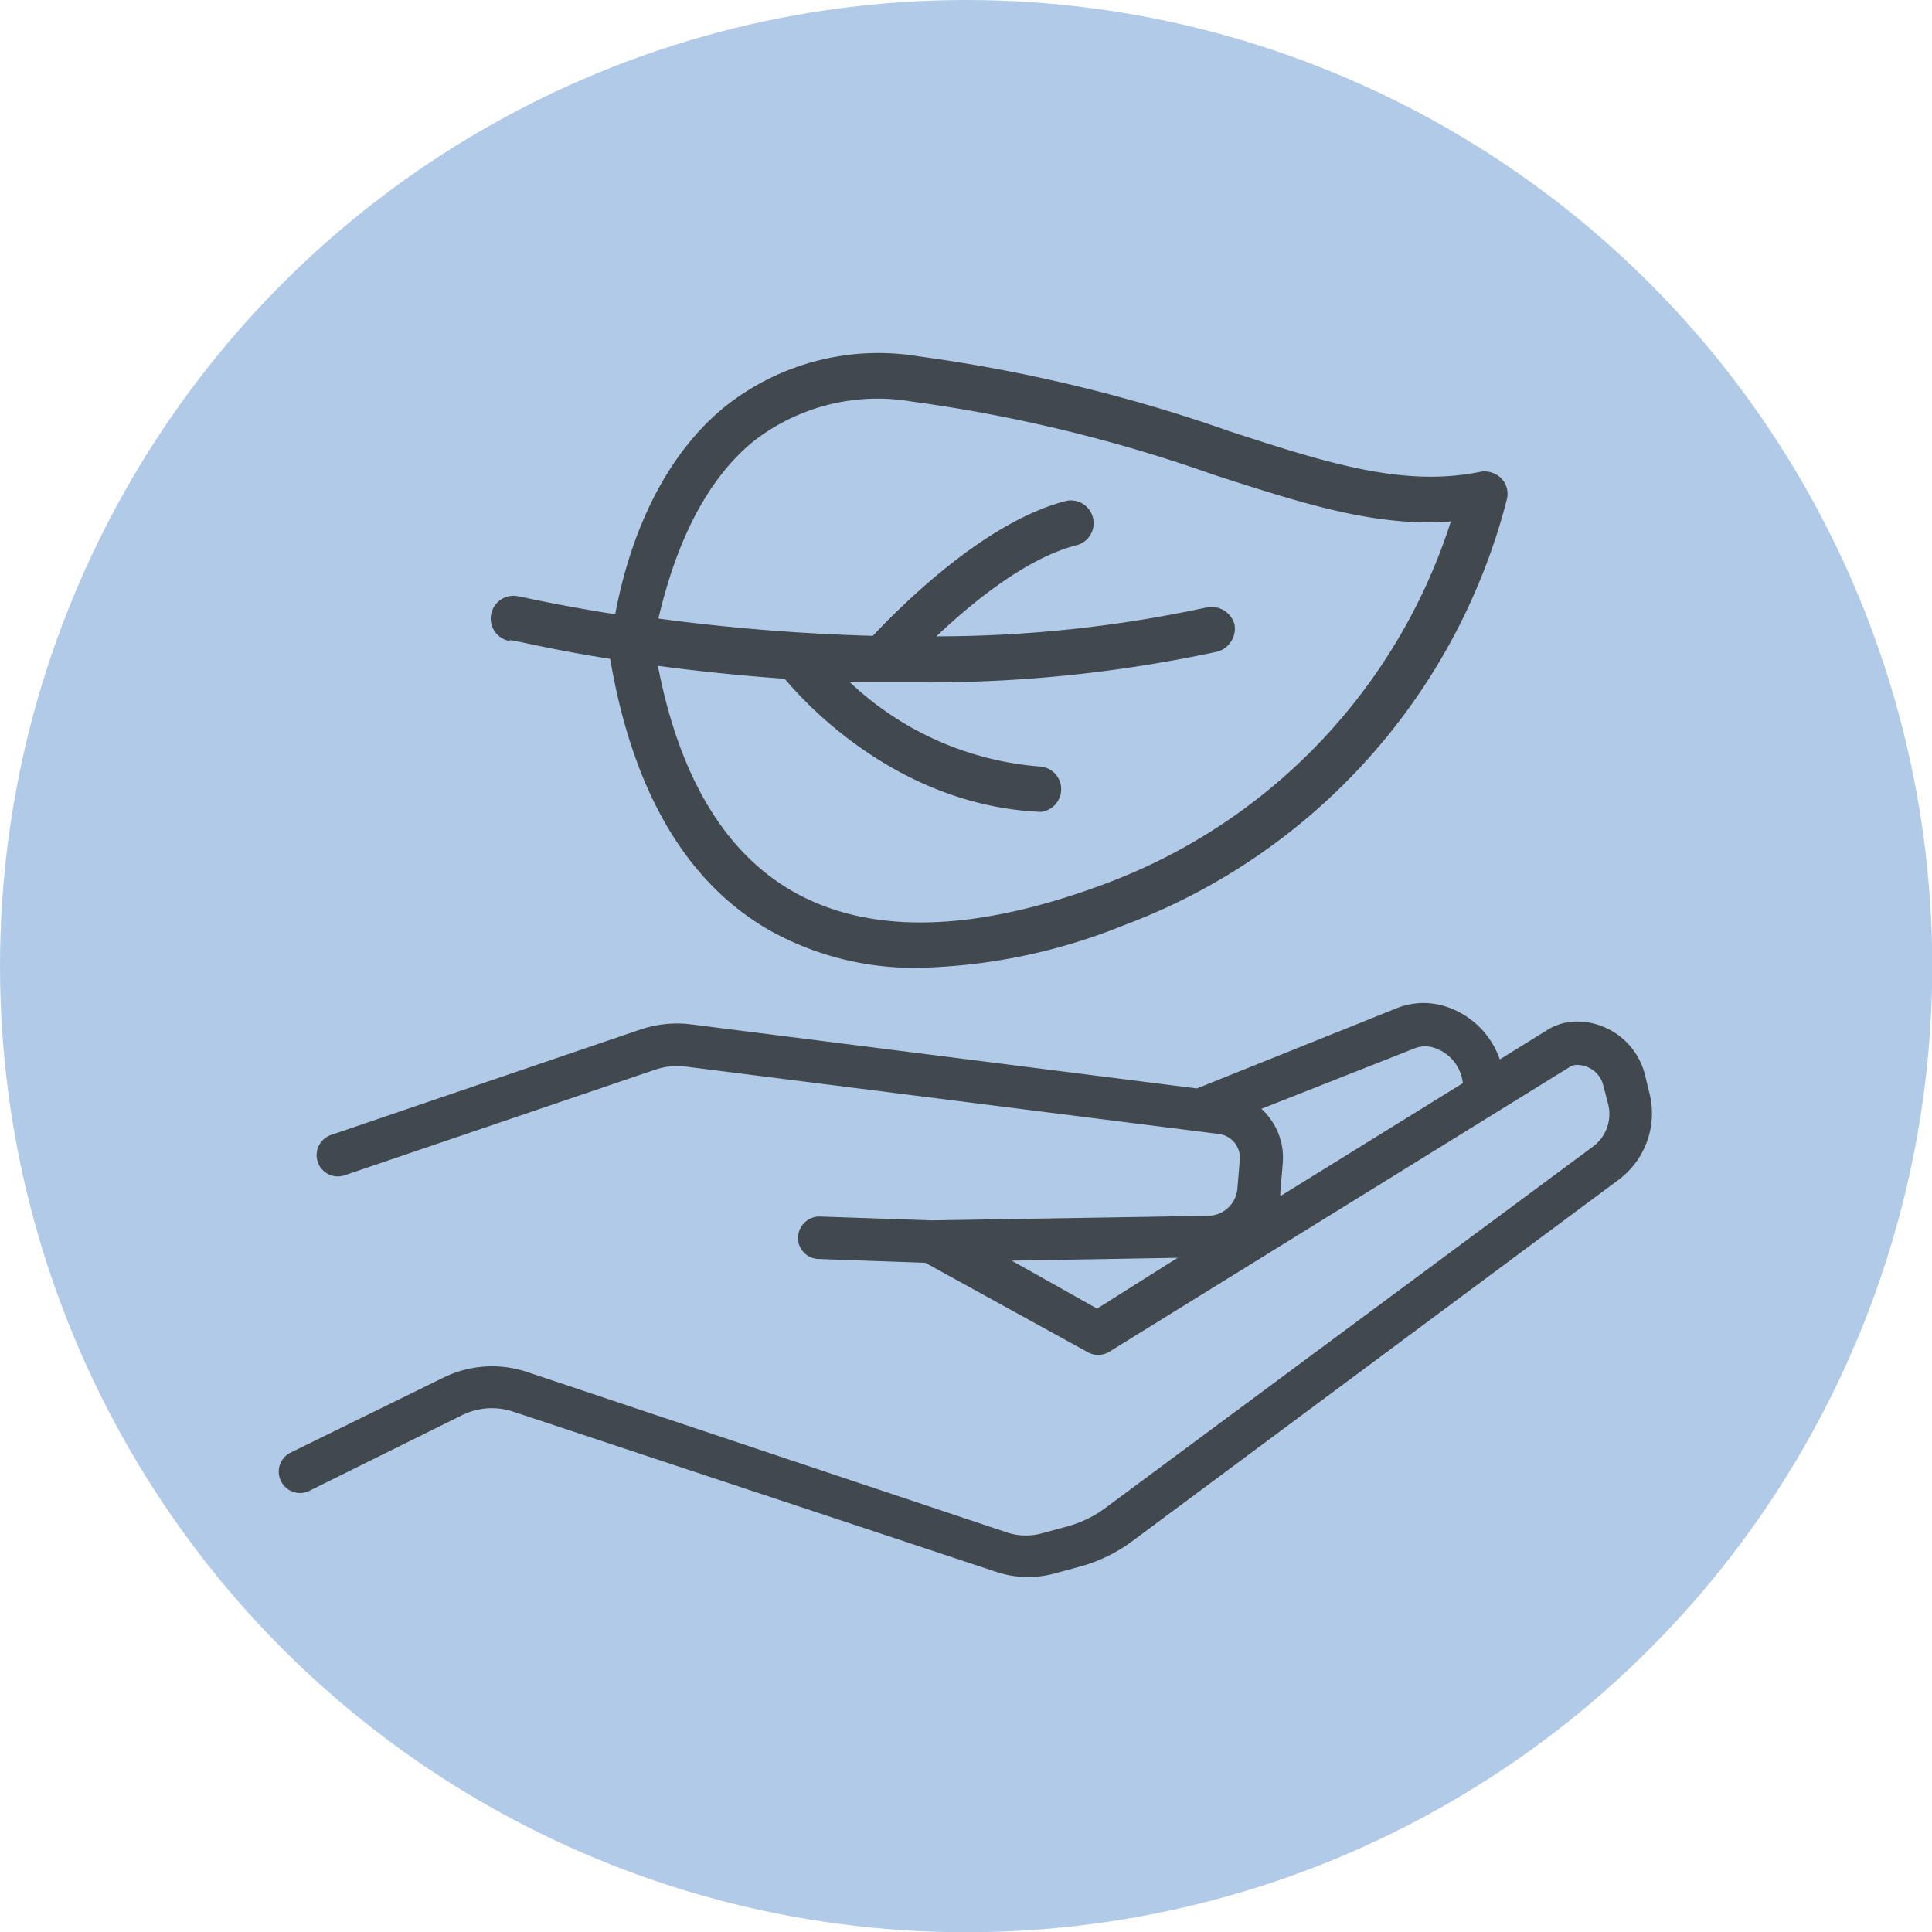
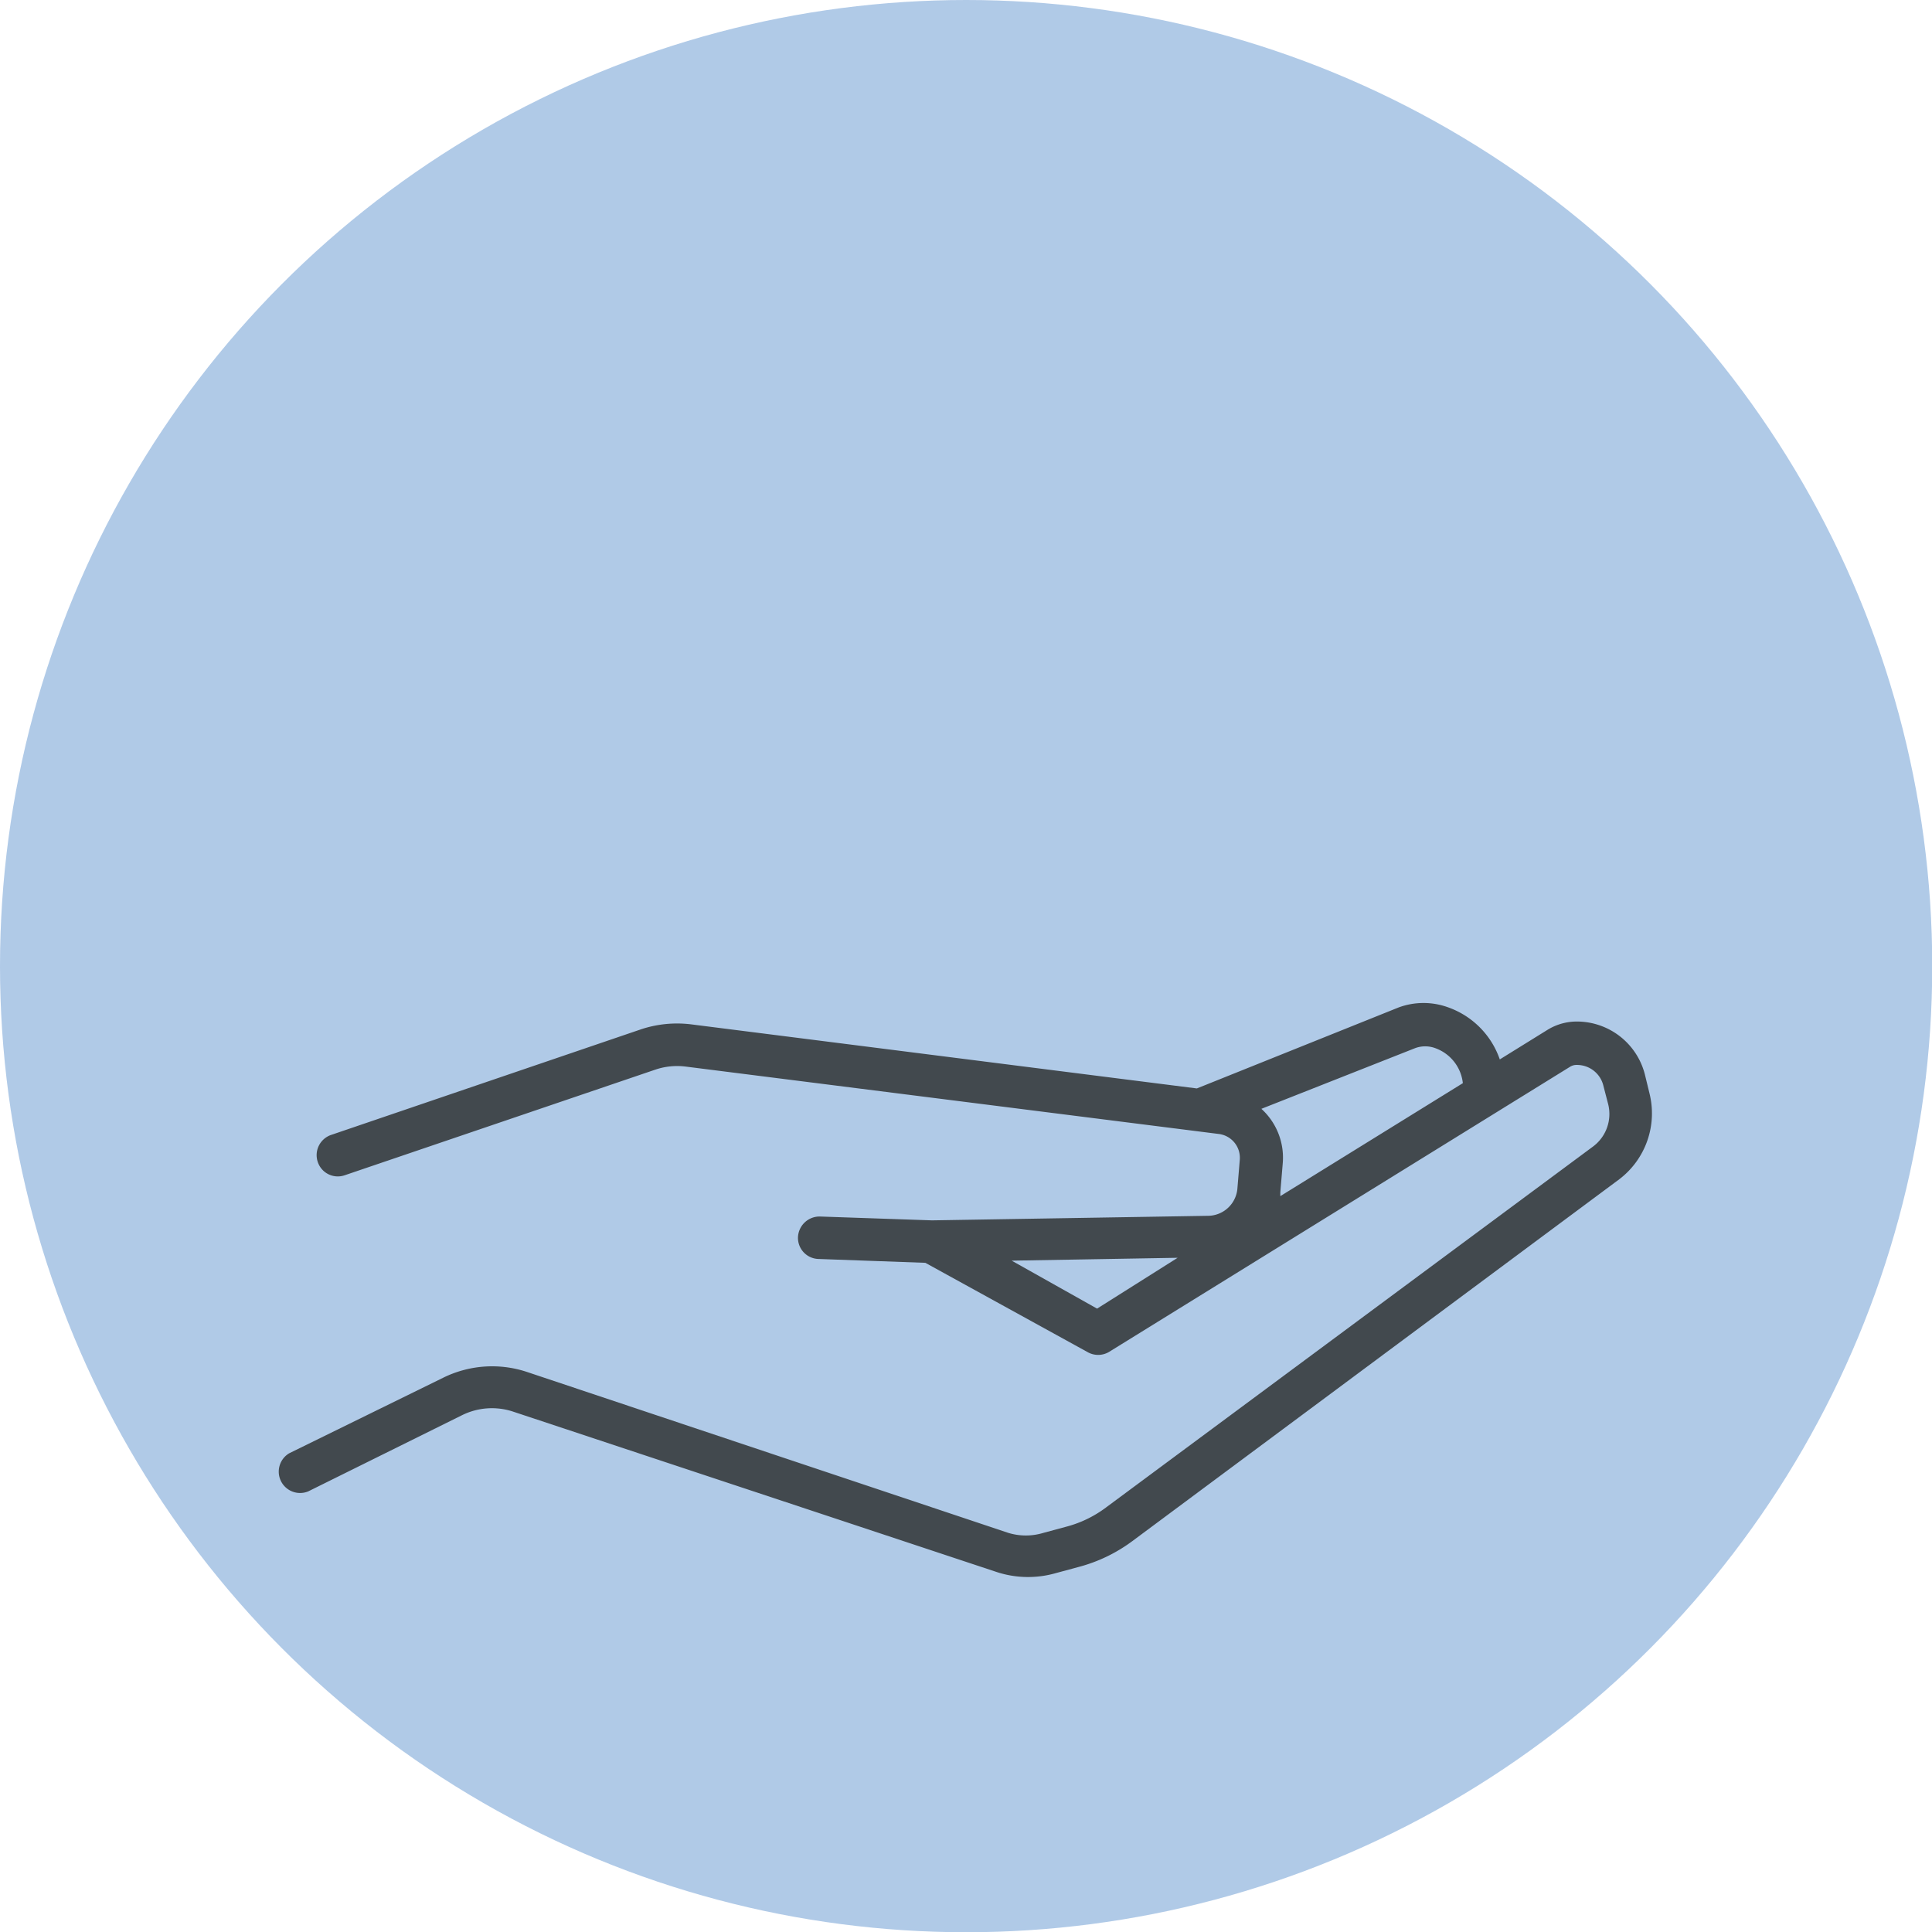
<svg xmlns="http://www.w3.org/2000/svg" viewBox="0 0 80.55 80.55">
  <defs>
    <style>.cls-1{opacity:0.55;}.cls-2{fill:#6f9ed4;}.cls-3{opacity:0.75;}.cls-4{fill:#1d1d1b;}</style>
  </defs>
  <title>icon_lineas_maestras_J</title>
  <g id="dotted">
    <g class="cls-1">
      <circle class="cls-2" cx="40.28" cy="40.28" r="40.28" />
    </g>
    <g class="cls-3">
      <path class="cls-4" d="M68.77,45.58l-.19-.78a2.93,2.93,0,0,0-2.84-2.21,2.33,2.33,0,0,0-1.21.34l-2,1.24A3.52,3.52,0,0,0,60.38,42a3,3,0,0,0-2.06,0L49.9,45.38,28.83,42.71a4.78,4.78,0,0,0-2.09.2L13.8,47.32a.89.89,0,0,0-.55,1.13.88.88,0,0,0,1.12.55l12.94-4.4a2.83,2.83,0,0,1,1.29-.13l22.23,2.81a1,1,0,0,1,.86,1.07l-.1,1.21a1.24,1.24,0,0,1-1.21,1.13l-11.52.19-4.67-.16a.9.9,0,0,0-.92.86.88.88,0,0,0,.86.91l4.45.16,6.76,3.72a.89.89,0,0,0,.89,0l19.24-11.9a.5.5,0,0,1,.27-.07,1.13,1.13,0,0,1,1.11.87l.2.77a1.69,1.69,0,0,1-.63,1.76L46.1,62.86a4.77,4.77,0,0,1-1.6.78l-1,.27a2.51,2.51,0,0,1-1.46,0L21.94,57.19a4.61,4.61,0,0,0-3.46.25l-6.42,3.15a.89.89,0,0,0,.79,1.59L19.27,59a2.81,2.81,0,0,1,2.11-.15l20.14,6.68a4.2,4.2,0,0,0,2.49.06l1-.27a6.55,6.55,0,0,0,2.19-1.06l20.32-15.1A3.45,3.45,0,0,0,68.77,45.58ZM59,43.7a1.21,1.21,0,0,1,.84,0,1.75,1.75,0,0,1,1.15,1.46l-7.61,4.71,0-.16.1-1.2a2.75,2.75,0,0,0-.89-2.28ZM45.74,54.56l-3.56-2,6.92-.12Z" />
-       <path class="cls-4" d="M21.26,26.69c.19,0,1.74.4,4.18.78.94,5.52,3.17,9.33,6.65,11.32a12.36,12.36,0,0,0,6.27,1.56,24.12,24.12,0,0,0,8.46-1.76,25.81,25.81,0,0,0,16-17.75.94.94,0,0,0-.22-.89,1,1,0,0,0-.88-.28c-3.2.66-6.41-.37-10.46-1.69a65.54,65.54,0,0,0-12.94-3.12A10.27,10.27,0,0,0,30.17,17c-3,2.48-4.11,6.4-4.52,8.61-2.42-.38-3.91-.73-4-.74a.95.95,0,1,0-.43,1.85Zm10.13-8.27A8.41,8.41,0,0,1,38,16.74a63,63,0,0,1,12.59,3.05c3.72,1.2,6.76,2.19,9.9,1.95A23.88,23.88,0,0,1,46.15,36.82c-5.49,2.07-9.9,2.18-13.12.33-2.83-1.63-4.71-4.79-5.6-9.39,1.56.21,3.34.4,5.29.54.76.92,4.67,5.29,10.67,5.55h0a.95.95,0,0,0,0-1.89,13,13,0,0,1-7.95-3.51l1.3,0h.06l1.4,0a57.39,57.39,0,0,0,12.55-1.28,1,1,0,0,0,.72-1.14,1,1,0,0,0-1.14-.71,53.34,53.34,0,0,1-11.29,1.21c1.47-1.39,3.77-3.29,5.89-3.81a.95.95,0,0,0-.46-1.84c-3.43.86-7,4.48-8.08,5.63a85.45,85.45,0,0,1-8.94-.72C27.9,23.9,28.89,20.48,31.39,18.42Z" />
    </g>
  </g>
</svg>